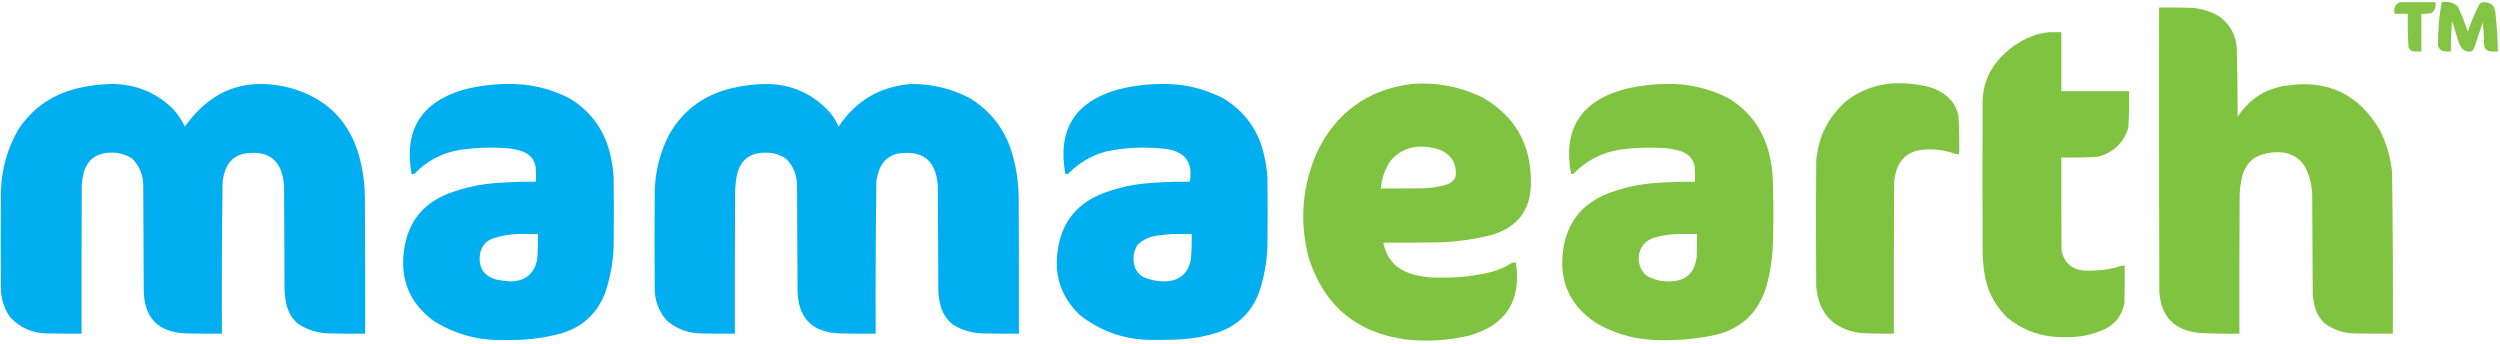
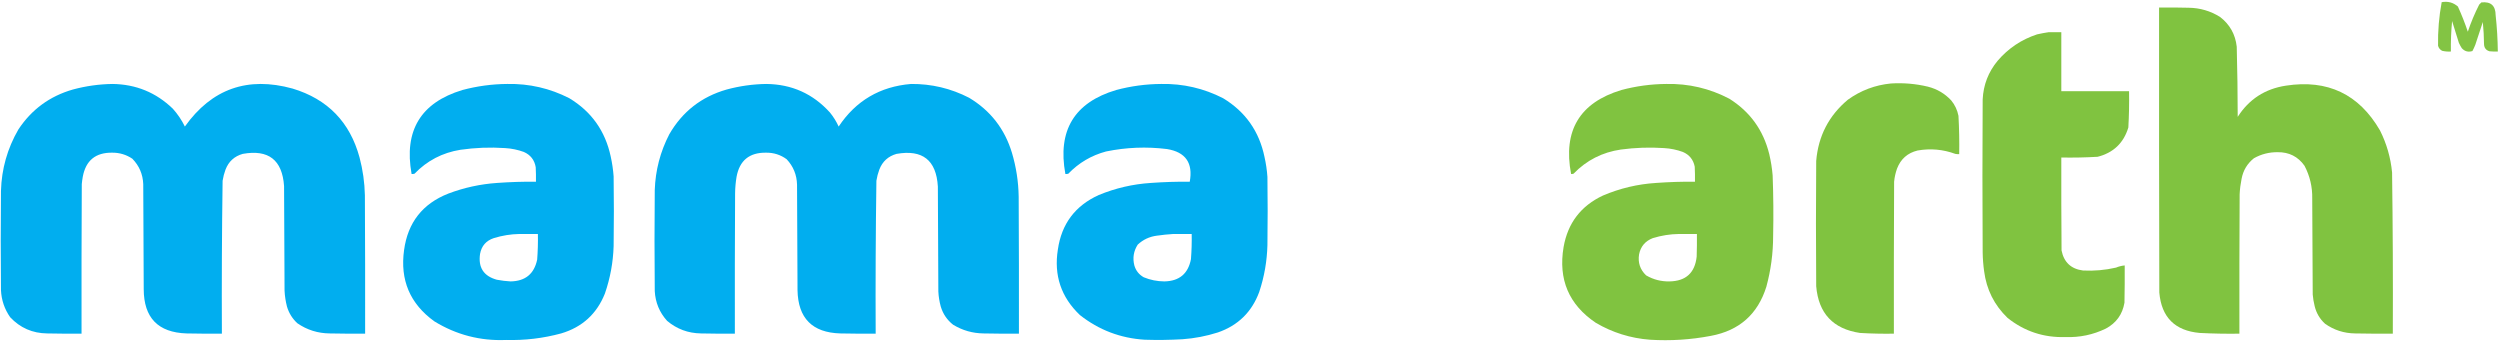
<svg xmlns="http://www.w3.org/2000/svg" style="shape-rendering:geometricPrecision; text-rendering:geometricPrecision; image-rendering:optimizeQuality; fill-rule:evenodd; clip-rule:evenodd" height="710px" width="5166px">
  <g>
-     <path d="M 4959.5,4.5 C 4983.83,4.5 5008.17,4.5 5032.5,4.5C 5034.27,13.706 5031.6,21.206 5024.5,27C 5017.59,28.384 5010.59,28.884 5003.5,28.5C 5003.5,54.5 5003.5,80.5 5003.5,106.5C 4997.82,106.666 4992.16,106.499 4986.5,106C 4982.16,104.99 4978.99,102.49 4977,98.5C 4975.54,75.219 4975.04,51.886 4975.5,28.5C 4966.5,28.5 4957.5,28.5 4948.5,28.5C 4945.37,17 4949.04,9 4959.5,4.5 Z" fill="#80c340" style="opacity:0.967" />
-   </g>
+     </g>
  <g>
    <path d="M 5045.5,4.5 C 5058.23,2.139 5069.4,5.139 5079,13.5C 5086.71,30.449 5093.54,47.782 5099.5,65.5C 5105.97,46.237 5113.8,27.57 5123,9.5C 5124.5,8 5126,6.5 5127.5,5C 5147.01,2.836 5156.84,11.67 5157,31.5C 5159.72,56.428 5161.22,81.427 5161.5,106.5C 5155.82,106.666 5150.16,106.499 5144.5,106C 5137.21,103.926 5133.38,99.093 5133,91.5C 5132.84,76.123 5132.01,60.79 5130.5,45.5C 5125.44,61.172 5120.28,76.839 5115,92.5C 5113.27,96.953 5111.27,101.286 5109,105.5C 5100.35,108.228 5093.01,106.228 5087,99.5C 5084.75,95.993 5082.75,92.327 5081,88.5C 5076.49,73.453 5071.82,58.453 5067,43.5C 5065.03,64.453 5064.2,85.453 5064.5,106.5C 5058.41,106.861 5052.41,106.361 5046.5,105C 5042.13,102.774 5039.3,99.274 5038,94.5C 5037.46,64.248 5039.96,34.248 5045.5,4.5 Z" fill="#80c340" style="opacity:0.974" />
  </g>
  <g>
    <path d="M 4461.5,15.5 C 4481.84,15.333 4502.17,15.5 4522.5,16C 4546.02,16.293 4567.68,22.626 4587.5,35C 4607.68,50.514 4619.18,71.014 4622,96.5C 4623.28,144.814 4623.95,193.147 4624,241.5C 4647.23,205.106 4680.4,183.606 4723.5,177C 4809.75,163.713 4874.58,194.546 4918,269.5C 4931.77,296.912 4940.1,325.912 4943,356.5C 4944.48,467.484 4944.98,578.484 4944.5,689.5C 4918.5,689.667 4892.5,689.5 4866.5,689C 4843.65,688.716 4822.98,682.049 4804.5,669C 4793.62,659.092 4786.46,646.926 4783,632.5C 4781.02,624.609 4779.68,616.609 4779,608.5C 4778.67,542.5 4778.33,476.5 4778,410.5C 4778.51,386.377 4773.18,363.71 4762,342.5C 4748.56,323.531 4730.06,314.197 4706.5,314.5C 4688.99,314.299 4672.66,318.466 4657.5,327C 4643.79,337.9 4635.29,352.067 4632,369.5C 4629.85,380.063 4628.51,390.729 4628,401.5C 4627.5,497.499 4627.33,593.499 4627.5,689.5C 4600.14,689.885 4572.81,689.385 4545.5,688C 4494.28,683.45 4466.45,655.617 4462,604.5C 4461.5,408.167 4461.33,211.834 4461.5,15.5 Z" fill="#80c340" style="opacity:0.997" />
  </g>
  <g>
    <path d="M 4233.5,66.5 C 4242.17,66.5 4250.83,66.5 4259.5,66.5C 4259.5,107.167 4259.5,147.833 4259.5,188.5C 4306.17,188.5 4352.83,188.5 4399.5,188.5C 4399.93,213.534 4399.43,238.534 4398,263.5C 4388.28,295.55 4367.11,315.716 4334.5,324C 4309.54,325.442 4284.54,325.942 4259.5,325.5C 4259.33,389.501 4259.5,453.501 4260,517.5C 4264.86,542.03 4279.7,555.864 4304.5,559C 4327.46,560.149 4350.12,558.149 4372.5,553C 4378.32,550.557 4384.32,549.057 4390.5,548.5C 4390.67,574.169 4390.5,599.835 4390,625.5C 4385.85,649.647 4373.02,667.48 4351.5,679C 4325.16,691.734 4297.33,697.568 4268,696.5C 4223.15,697.883 4183.32,684.716 4148.5,657C 4121.09,630.674 4104.92,598.507 4100,560.5C 4098.18,547.565 4097.18,534.565 4097,521.5C 4096.33,416.167 4096.33,310.833 4097,205.5C 4098.44,175.306 4108.77,148.639 4128,125.5C 4150.1,99.733 4177.26,81.566 4209.5,71C 4217.58,69.156 4225.58,67.656 4233.5,66.5 Z" fill="#80c340" style="opacity:0.994" />
  </g>
  <g>
    <path d="M 3907.5,172.5 C 3933.18,170.909 3958.51,173.076 3983.5,179C 4002.55,183.768 4018.72,193.268 4032,207.5C 4039.68,216.862 4044.68,227.529 4047,239.5C 4048.43,265.8 4048.93,292.133 4048.5,318.5C 4045.81,318.664 4043.15,318.497 4040.5,318C 4015.14,308.664 3989.14,306.331 3962.5,311C 3941.79,316.046 3927.62,328.546 3920,348.5C 3916.89,357.255 3914.89,366.255 3914,375.5C 3913.5,480.166 3913.33,584.833 3913.5,689.5C 3890.14,689.875 3866.81,689.375 3843.5,688C 3787.95,679.776 3757.78,647.609 3753,591.5C 3752.33,505.167 3752.33,418.833 3753,332.5C 3757.34,280.971 3779.18,238.805 3818.5,206C 3845.17,186.833 3874.84,175.666 3907.5,172.5 Z" fill="#80c340" style="opacity:0.995" />
  </g>
  <g>
    <path d="M 232.5,173.5 C 280.881,174.119 322.381,191.119 357,224.5C 367.066,235.623 375.4,247.957 382,261.5C 437.494,183.552 511.661,157.385 604.5,183C 676.98,204.815 723.147,252.315 743,325.5C 749.747,351.062 753.414,377.062 754,403.5C 754.5,498.833 754.667,594.166 754.5,689.5C 730.164,689.667 705.831,689.5 681.5,689C 656.893,688.795 634.56,681.795 614.5,668C 604.165,658.502 596.999,647.002 593,633.5C 590.215,622.673 588.548,611.673 588,600.5C 587.667,528.5 587.333,456.5 587,384.5C 583.328,330.501 554.828,308.334 501.5,318C 484.255,322.911 472.422,333.744 466,350.5C 463.218,357.961 461.218,365.628 460,373.5C 458.517,478.81 458.017,584.143 458.5,689.5C 434.164,689.667 409.831,689.5 385.5,689C 326.579,687.077 297.079,656.577 297,597.5C 296.667,525.167 296.333,452.833 296,380.5C 295.161,360.004 287.661,342.504 273.5,328C 261.023,319.586 247.19,315.419 232,315.5C 197.535,314.968 177.201,331.635 171,365.5C 170.114,370.47 169.448,375.47 169,380.5C 168.5,483.499 168.333,586.499 168.5,689.5C 144.831,689.667 121.164,689.5 97.5,689C 67.11,688.66 41.61,677.493 21,655.5C 9.298,638.73 2.965,620.063 2,599.5C 1.333,531.167 1.333,462.833 2,394.5C 3.281,349.031 15.281,306.698 38,267.5C 65.276,226.247 102.776,198.747 150.5,185C 177.501,177.71 204.834,173.877 232.5,173.5 Z" fill="#00aeef" style="opacity:0.994" />
  </g>
  <g>
    <path d="M 1048.5,173.5 C 1093.67,172.627 1136.34,182.46 1176.5,203C 1222.26,230.607 1250.76,270.774 1262,323.5C 1264.98,337.025 1266.98,350.691 1268,364.5C 1268.67,412.5 1268.67,460.5 1268,508.5C 1266.96,542.094 1260.96,574.76 1250,606.5C 1233.2,648.638 1203.03,676.138 1159.5,689C 1122.35,699.054 1084.51,703.554 1046,702.5C 992.47,704.744 942.97,691.91 897.5,664C 847.157,627.71 826.323,578.544 835,516.5C 842.757,459.749 873.257,420.916 926.5,400C 959.064,387.687 992.73,380.354 1027.5,378C 1054.13,376.074 1080.8,375.241 1107.5,375.5C 1107.67,365.494 1107.5,355.494 1107,345.5C 1104.48,330.644 1096.32,320.144 1082.5,314C 1069.9,309.413 1056.9,306.746 1043.5,306C 1012.72,303.949 982.05,305.116 951.5,309.5C 914.188,315.486 882.522,331.986 856.5,359C 854.527,359.495 852.527,359.662 850.5,359.5C 834.398,269.934 869.398,212.101 955.5,186C 986.107,177.843 1017.11,173.677 1048.5,173.5 Z M 1073.5,483.5 C 1086.17,483.5 1098.83,483.5 1111.5,483.5C 1111.86,501.198 1111.36,518.865 1110,536.5C 1103.77,566.046 1085.44,581.046 1055,581.5C 1045.41,580.994 1035.91,579.827 1026.5,578C 999.335,570.466 987.835,552.633 992,524.5C 995.073,508.091 1004.57,497.257 1020.5,492C 1037.9,486.647 1055.57,483.814 1073.5,483.5 Z" fill="#00aeef" style="opacity:0.996" />
  </g>
  <g>
    <path d="M 1583.5,173.5 C 1636.07,174.041 1679.9,193.708 1715,232.5C 1722.22,241.391 1728.22,251.058 1733,261.5C 1768.55,208.156 1818.38,178.823 1882.5,173.5C 1924.87,173.14 1964.87,182.64 2002.5,202C 2046.51,228.359 2076.01,266.193 2091,315.5C 2099.86,345.177 2104.53,375.51 2105,406.5C 2105.5,500.833 2105.67,595.166 2105.5,689.5C 2081.16,689.667 2056.83,689.5 2032.5,689C 2009.76,688.736 1988.76,682.736 1969.5,671C 1957.07,661.222 1948.57,648.722 1944,633.5C 1941.22,623.349 1939.55,613.016 1939,602.5C 1938.67,530.167 1938.33,457.833 1938,385.5C 1934.8,330.968 1906.3,308.468 1852.5,318C 1835.26,322.911 1823.42,333.744 1817,350.5C 1814.22,357.964 1812.22,365.63 1811,373.5C 1809.52,478.807 1809.02,584.14 1809.5,689.5C 1785.16,689.667 1760.83,689.5 1736.5,689C 1678.53,687.36 1649.03,657.527 1648,599.5C 1647.67,526.833 1647.33,454.167 1647,381.5C 1646.45,361.143 1639.28,343.643 1625.5,329C 1612.92,319.808 1598.75,315.308 1583,315.5C 1548.5,315.003 1528.17,331.67 1522,365.5C 1520.14,376.753 1519.14,388.086 1519,399.5C 1518.5,496.166 1518.33,592.833 1518.5,689.5C 1495.16,689.667 1471.83,689.5 1448.5,689C 1421.93,688.594 1398.6,679.928 1378.5,663C 1362.8,645.596 1354.3,625.096 1353,601.5C 1352.33,531.833 1352.33,462.167 1353,392.5C 1354.4,351.882 1364.4,313.548 1383,277.5C 1409.96,230.753 1449.46,199.919 1501.5,185C 1528.49,177.711 1555.83,173.878 1583.5,173.5 Z" fill="#00aeef" style="opacity:0.995" />
  </g>
  <g>
    <path d="M 2399.5,173.5 C 2444.67,172.627 2487.34,182.46 2527.5,203C 2573.57,230.923 2602.07,271.423 2613,324.5C 2616.03,338.016 2618.03,351.682 2619,365.5C 2619.67,412.5 2619.67,459.5 2619,506.5C 2618.16,539.699 2612.5,572.033 2602,603.5C 2586.68,644.824 2558.18,672.658 2516.5,687C 2492.73,694.572 2468.4,699.239 2443.5,701C 2417.52,702.508 2391.52,702.841 2365.5,702C 2315.32,698.885 2270.65,681.885 2231.5,651C 2192.63,614.048 2177.46,568.882 2186,515.5C 2193.65,462.526 2221.82,425.026 2270.5,403C 2305.09,388.688 2341.09,380.354 2378.5,378C 2405.13,376.074 2431.8,375.241 2458.5,375.5C 2465.58,336.749 2449.91,314.249 2411.5,308C 2369.23,302.771 2327.23,304.438 2285.5,313C 2255.16,321.164 2229.16,336.498 2207.5,359C 2205.53,359.495 2203.53,359.662 2201.5,359.5C 2184.96,269.657 2219.96,211.823 2306.5,186C 2337.11,177.843 2368.11,173.676 2399.5,173.5 Z M 2424.5,483.5 C 2437.17,483.5 2449.83,483.5 2462.5,483.5C 2462.84,500.863 2462.34,518.196 2461,535.5C 2455.22,565.596 2436.89,580.929 2406,581.5C 2391.25,581.404 2377.09,578.571 2363.5,573C 2353.67,567.505 2347.17,559.338 2344,548.5C 2340.15,533.043 2342.49,518.709 2351,505.5C 2362.09,495.126 2375.25,488.96 2390.5,487C 2401.94,485.362 2413.27,484.195 2424.5,483.5 Z" fill="#00aeef" style="opacity:0.996" />
  </g>
  <g>
-     <path d="M 2917.5,173.5 C 2969.17,169.602 3018.17,179.102 3064.5,202C 3130.22,240.053 3163.22,297.386 3163.5,374C 3164.5,432.659 3136.83,469.993 3080.5,486C 3039.15,496.268 2997.15,501.268 2954.5,501C 2922.5,501.5 2890.5,501.667 2858.5,501.5C 2864.95,534.457 2884.28,555.957 2916.5,566C 2937.24,572.008 2958.41,574.508 2980,573.5C 3014.34,574.049 3048.17,570.216 3081.5,562C 3096.9,557.982 3111.23,551.648 3124.5,543C 3127.15,542.503 3129.81,542.336 3132.5,542.5C 3144.22,622.627 3111.22,673.127 3033.5,694C 2992.62,703.4 2951.29,706.067 2909.5,702C 2804.33,689.148 2735.83,632.315 2704,531.5C 2684.97,457.547 2690.64,385.547 2721,315.5C 2760.63,232.371 2826.13,185.038 2917.5,173.5 Z M 2925.5,303.5 C 2943.03,301.896 2960.03,304.062 2976.5,310C 3000.1,320.707 3010.6,338.874 3008,364.5C 3004.7,372.587 2998.87,378.087 2990.5,381C 2973.59,386.273 2956.26,388.94 2938.5,389C 2910.17,389.5 2881.84,389.667 2853.5,389.5C 2855.08,368.248 2861.92,348.915 2874,331.5C 2887.73,315.722 2904.89,306.389 2925.5,303.5 Z" fill="#80c340" style="opacity:0.996" />
-   </g>
+     </g>
  <g>
    <path d="M 3443.5,173.5 C 3489.49,172.53 3532.83,182.697 3573.5,204C 3616.32,230.865 3643.82,269.032 3656,318.5C 3659.42,332.994 3661.75,347.66 3663,362.5C 3664.56,404.152 3664.89,445.819 3664,487.5C 3664,523.14 3659.34,558.14 3650,592.5C 3632.27,649.223 3594.1,683.056 3535.5,694C 3493.86,701.976 3451.86,704.643 3409.5,702C 3369.39,698.961 3332.05,687.294 3297.5,667C 3241.87,629.526 3219.7,577.359 3231,510.5C 3239.73,460.781 3266.9,425.281 3312.5,404C 3347.64,389.048 3384.31,380.381 3422.5,378C 3449.13,376.074 3475.8,375.241 3502.5,375.5C 3502.67,365.161 3502.5,354.828 3502,344.5C 3499.17,329.999 3491.01,319.832 3477.5,314C 3464.9,309.414 3451.9,306.747 3438.5,306C 3408.74,304.032 3379.07,305.032 3349.5,309C 3311.01,314.579 3278.34,331.246 3251.5,359C 3249.87,359.494 3248.2,359.66 3246.5,359.5C 3229.49,269.945 3264.15,212.111 3350.5,186C 3381.11,177.843 3412.11,173.676 3443.5,173.5 Z M 3469.5,483.5 C 3481.83,483.5 3494.17,483.5 3506.5,483.5C 3506.67,499.17 3506.5,514.837 3506,530.5C 3502.3,563.869 3483.63,580.869 3450,581.5C 3432.59,581.888 3416.42,577.721 3401.5,569C 3389.1,557.124 3384.26,542.624 3387,525.5C 3390.32,509.173 3399.82,498.007 3415.5,492C 3433.23,486.573 3451.23,483.74 3469.5,483.5 Z" fill="#80c340" style="opacity:0.996" />
  </g>
</svg>